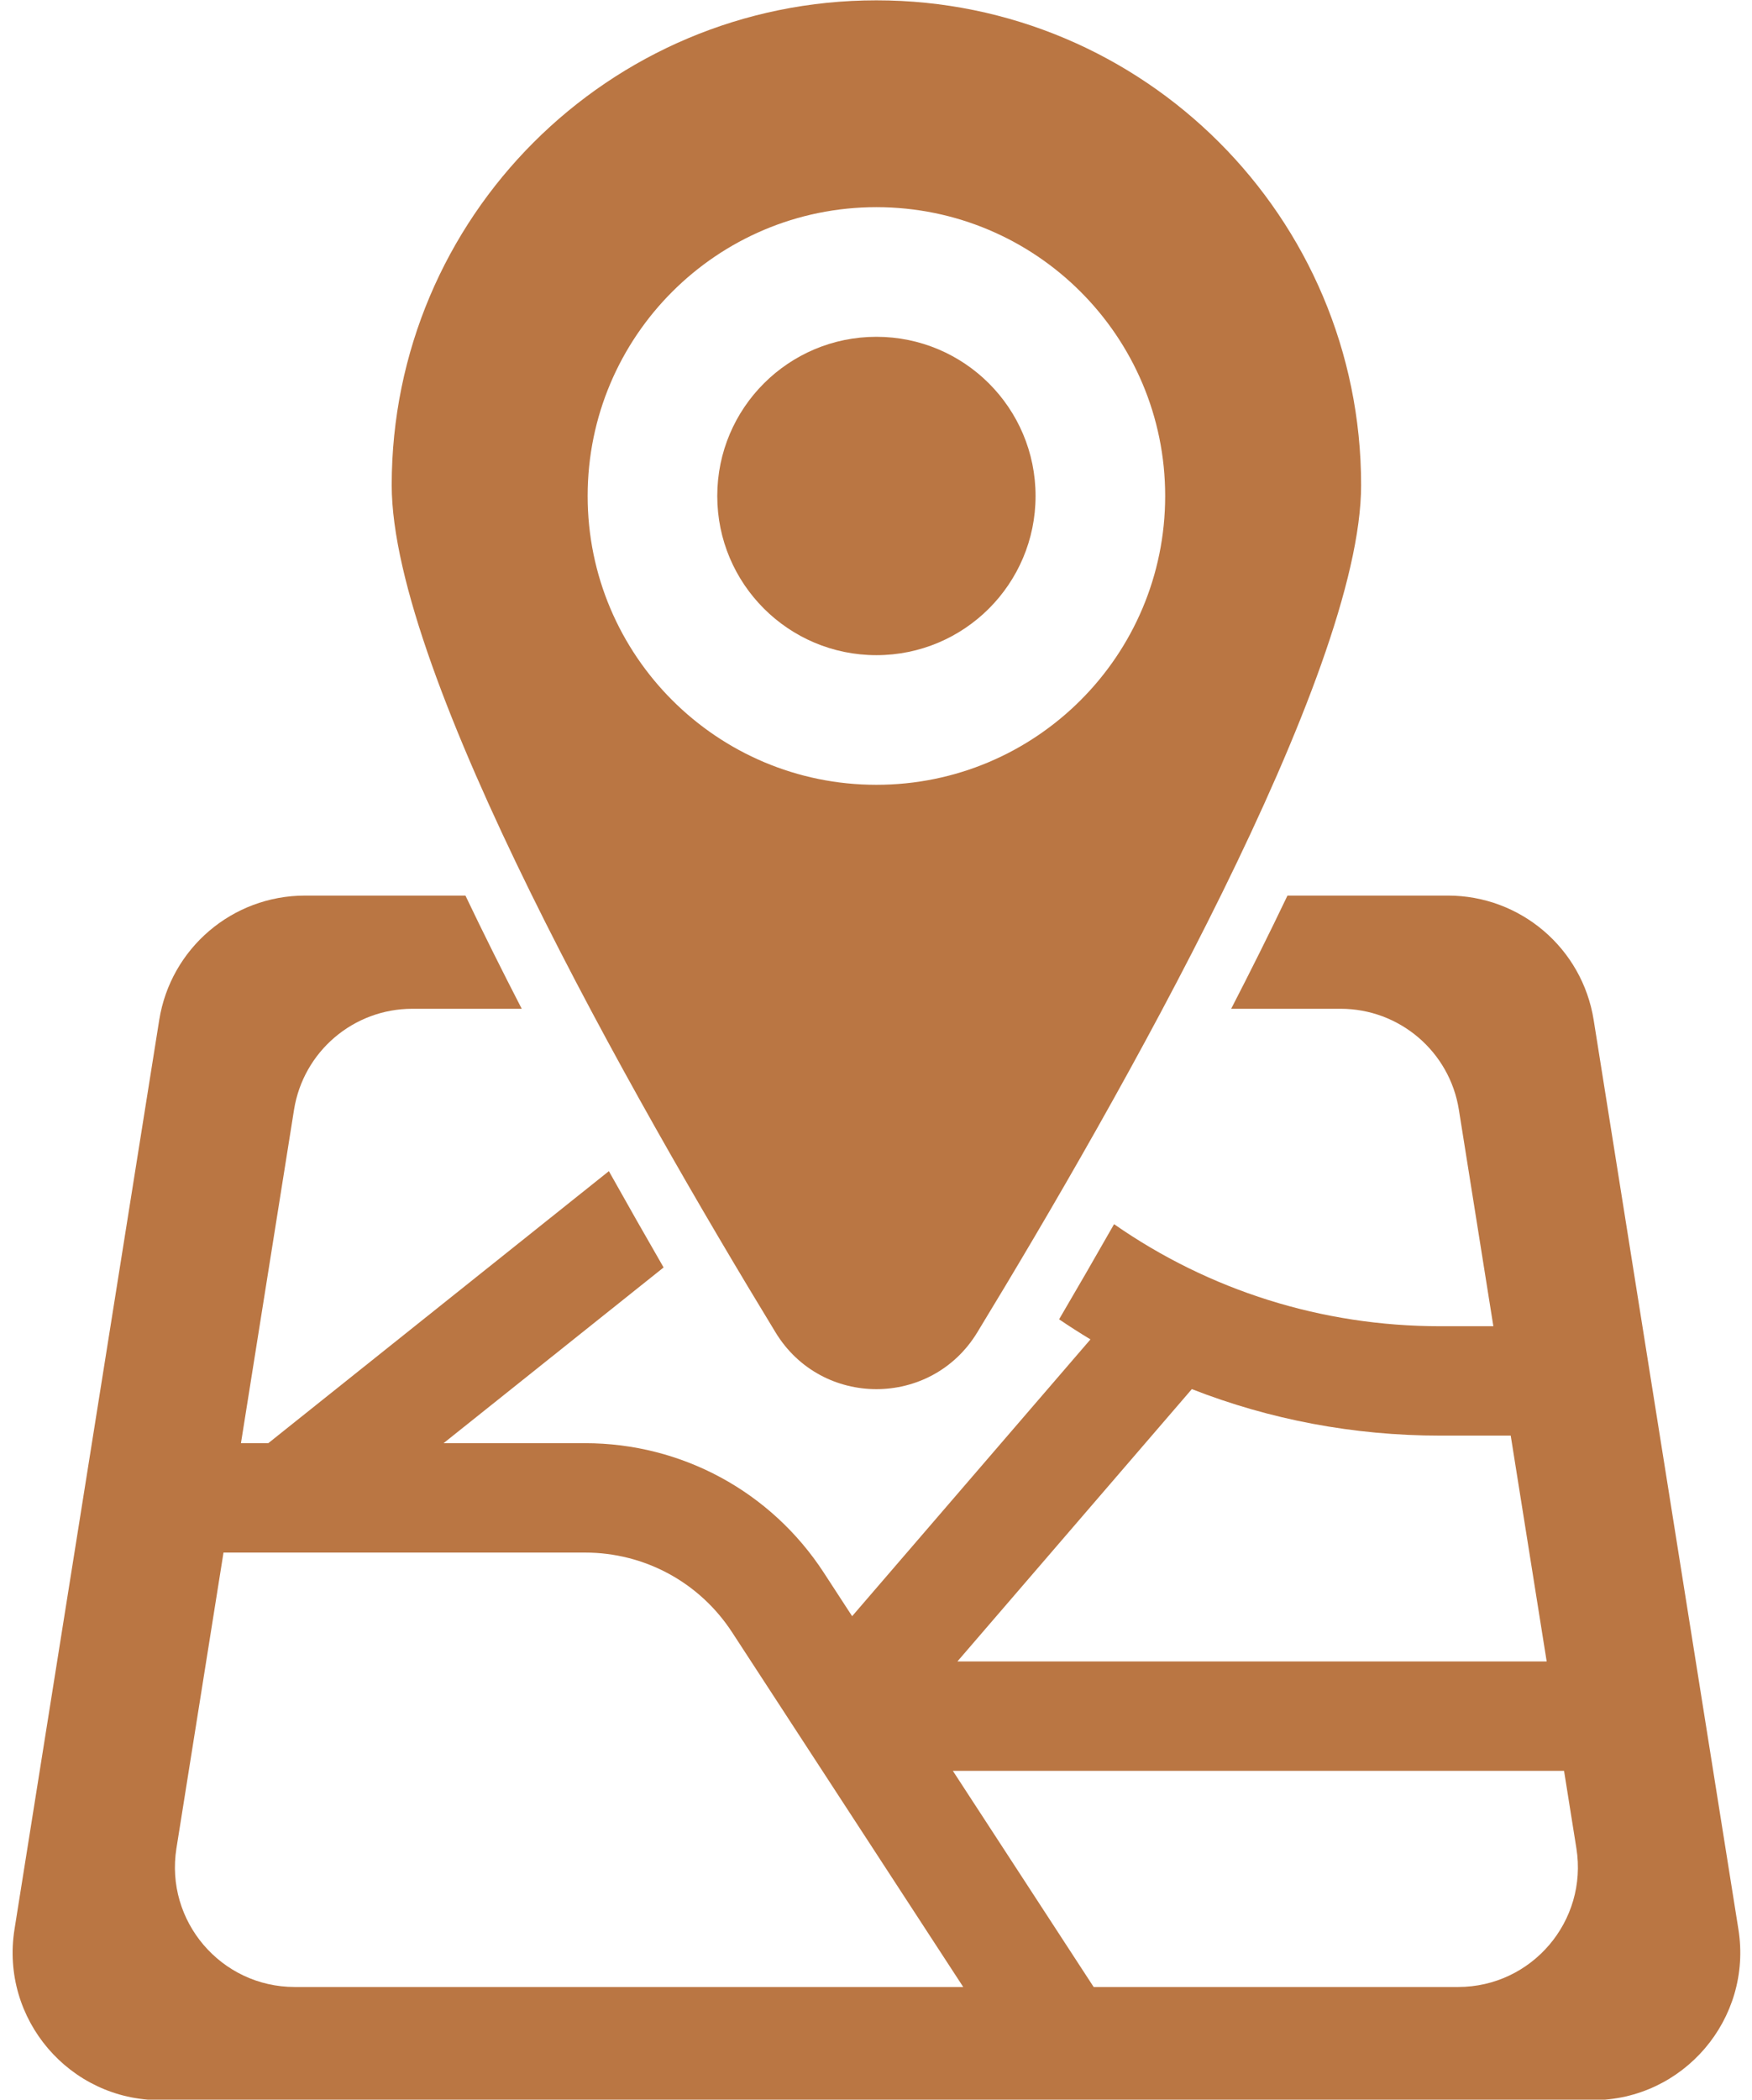
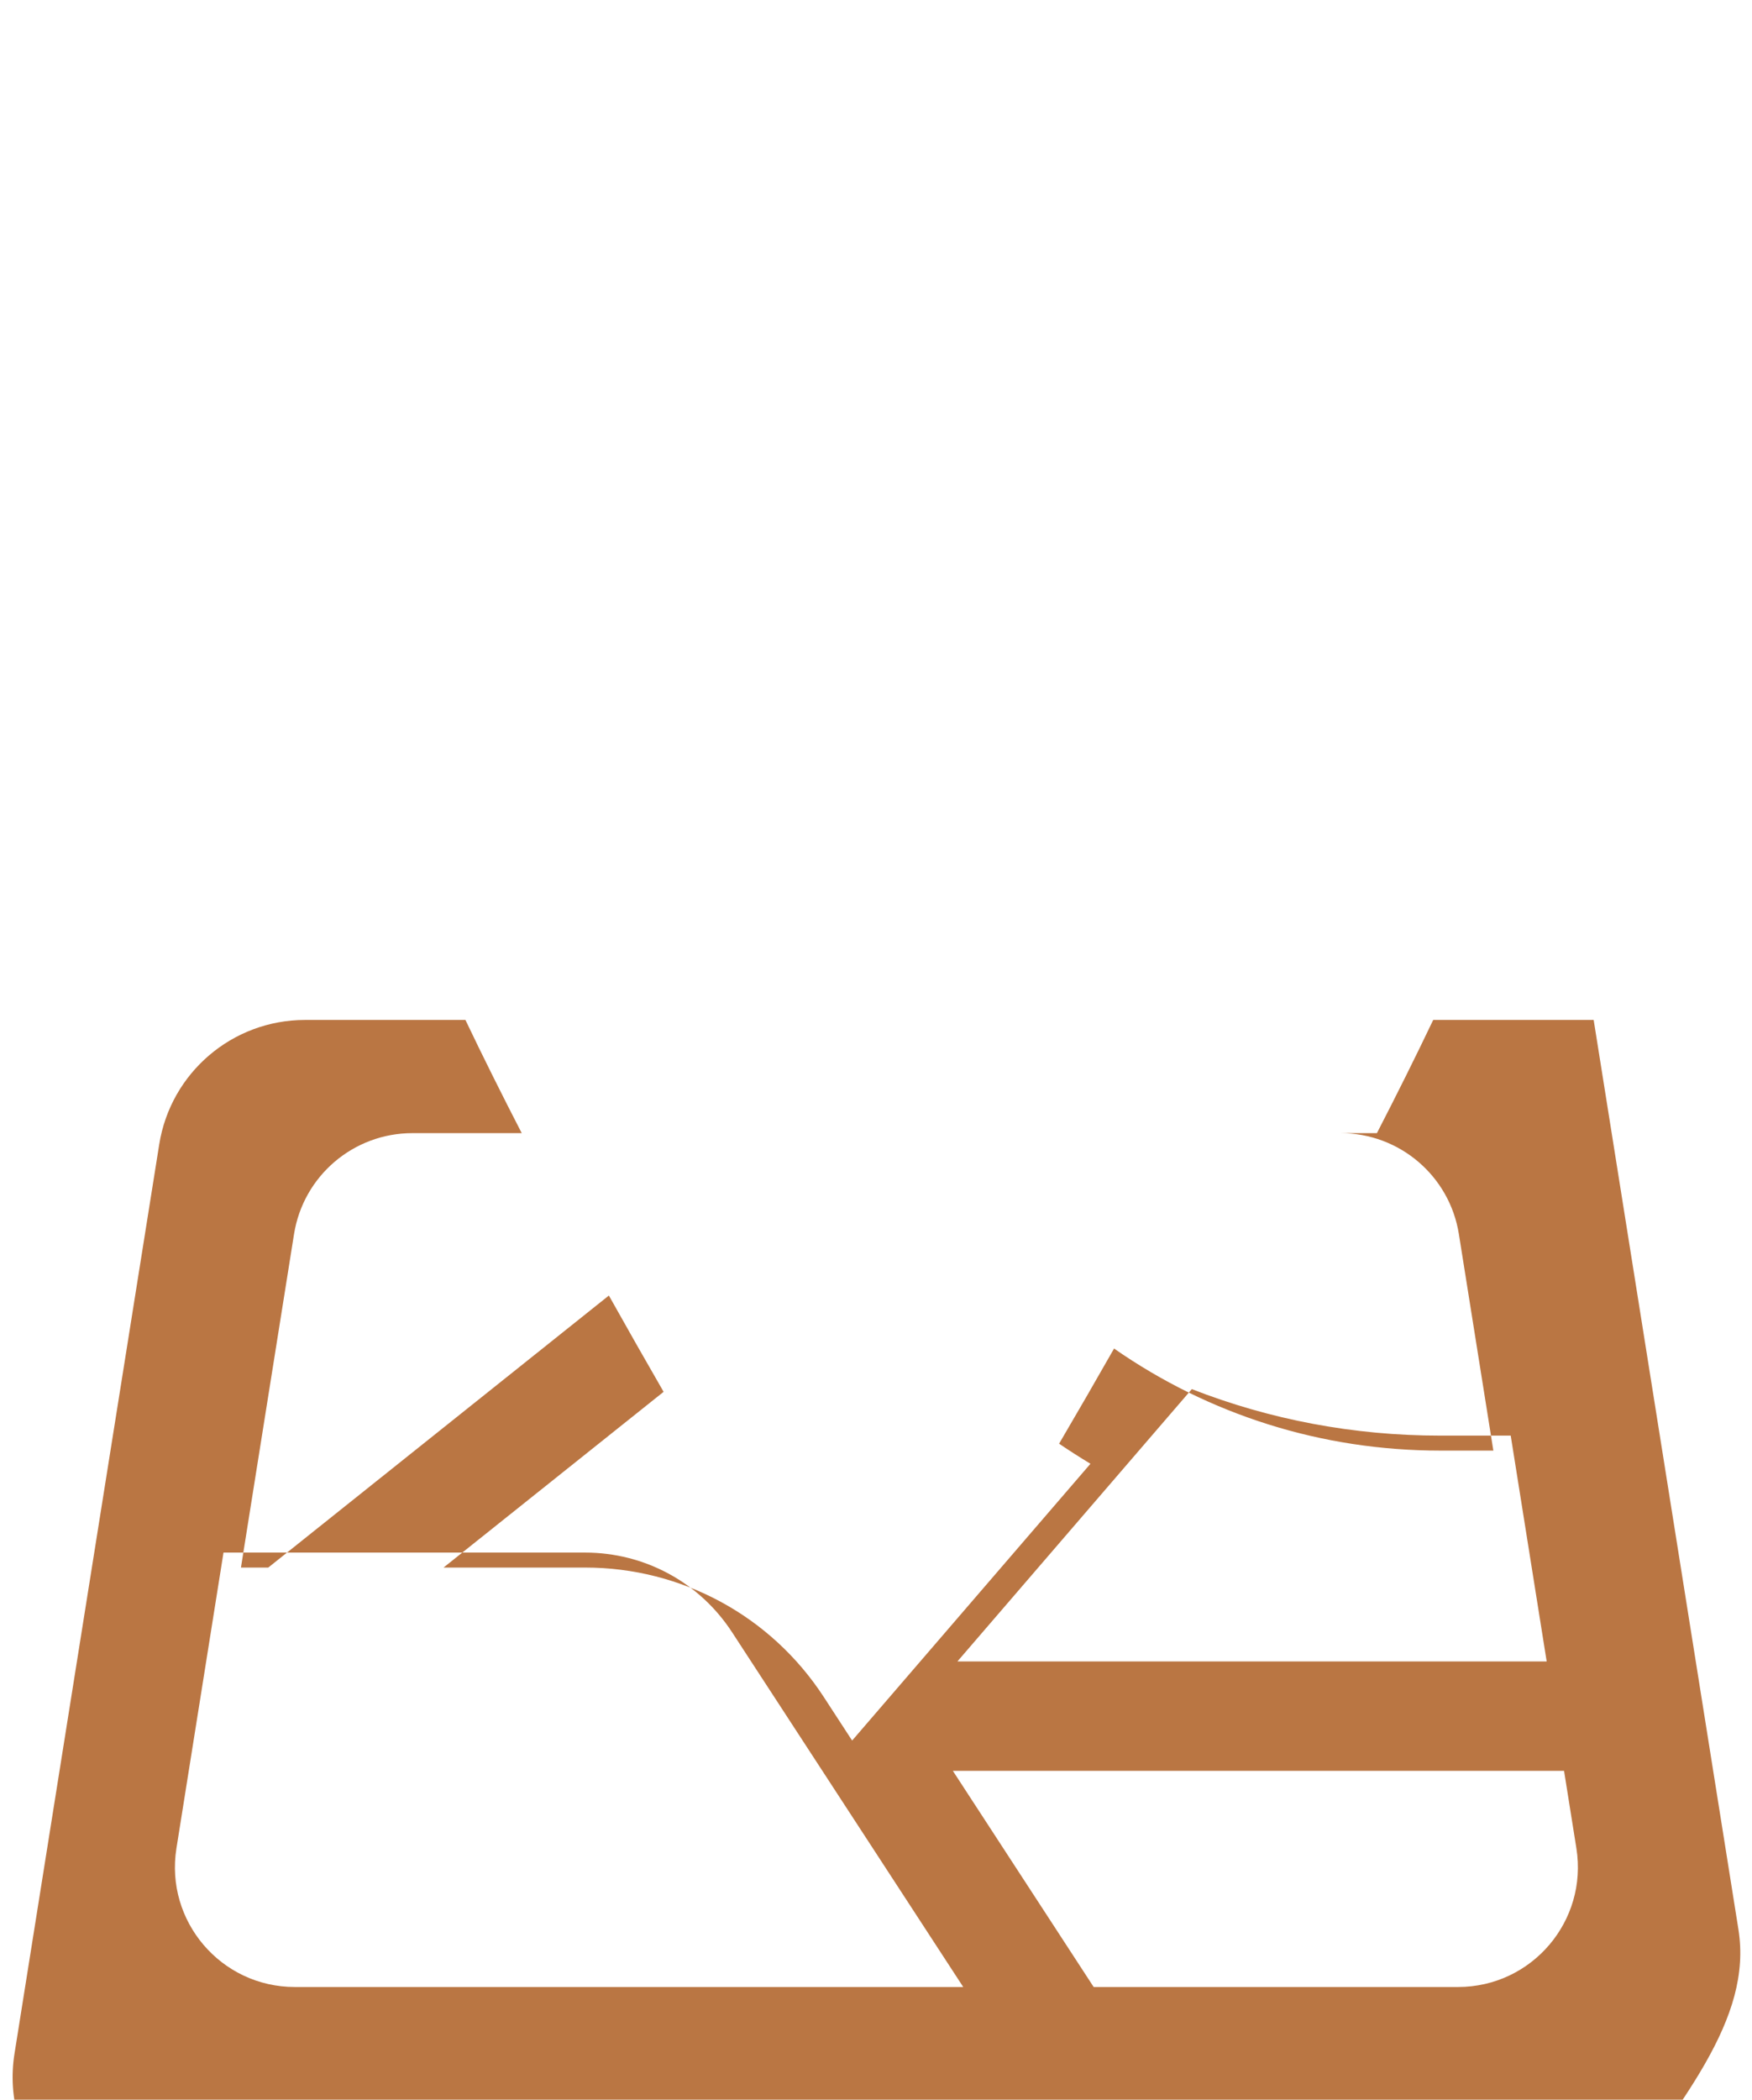
<svg xmlns="http://www.w3.org/2000/svg" fill="#000000" height="255.1" preserveAspectRatio="xMidYMid meet" version="1" viewBox="106.1 85.0 212.9 255.1" width="212.9" zoomAndPan="magnify">
  <g fill="#ba7643" id="change1_1">
-     <path d="M212.6,85.04c-32.53,0-58.9,26.37-58.9,58.9c0,22.98,29.39,74.61,46.65,102.95c5.59,9.18,18.91,9.18,24.5,0 c17.26-28.34,46.65-79.97,46.65-102.95C271.5,111.41,245.13,85.04,212.6,85.04z M212.6,180.35c-19.38,0-35.09-15.71-35.09-35.09 s15.71-35.09,35.09-35.09c19.38,0,35.09,15.71,35.09,35.09S231.98,180.35,212.6,180.35z" fill="inherit" />
-     <circle cx="212.6" cy="145.26" fill="inherit" r="19.34" />
-     <path d="M317.35,319.41l-17.59-110.49c-1.39-8.71-8.89-15.11-17.71-15.11h-19.5c-2.17,4.55-4.47,9.15-6.84,13.75H269 c7.16,0,13.26,5.2,14.38,12.27l4.19,26.3h-6.47c-14.37,0-28.07-4.35-39.62-12.4c-2.27,3.99-4.51,7.86-6.68,11.56 c1.25,0.85,2.52,1.66,3.81,2.44l-28.96,33.63l-3.45-5.3c-6.41-9.84-17.26-15.72-29-15.72H160l26.74-21.35 c-2.18-3.78-4.41-7.7-6.65-11.7l-41.39,33.05h-3.32l6.45-40.51c1.13-7.07,7.22-12.27,14.38-12.27h13.29 c-2.37-4.6-4.67-9.2-6.84-13.75h-19.5c-8.82,0-16.32,6.41-17.71,15.11l-17.59,110.49c-1.73,10.89,6.68,20.75,17.71,20.75h174.07 C310.66,340.16,319.08,330.3,317.35,319.41z M250.93,253.77c9.48,3.71,19.68,5.65,30.16,5.65h8.59l4.37,27.44h-71.61 L250.93,253.77z M141.92,326.41c-8.96,0-15.79-8.01-14.38-16.85l5.72-35.93h43.93c7.24,0,13.92,3.62,17.87,9.68l28.09,43.1H141.92 z M283.28,326.41H239l-17.11-26.26h74.27l1.5,9.41C299.07,318.4,292.24,326.41,283.28,326.41z" fill="inherit" />
+     <path d="M317.35,319.41l-17.59-110.49h-19.5c-2.17,4.55-4.47,9.15-6.84,13.75H269 c7.16,0,13.26,5.2,14.38,12.27l4.19,26.3h-6.47c-14.37,0-28.07-4.35-39.62-12.4c-2.27,3.99-4.51,7.86-6.68,11.56 c1.25,0.85,2.52,1.66,3.81,2.44l-28.96,33.63l-3.45-5.3c-6.41-9.84-17.26-15.72-29-15.72H160l26.74-21.35 c-2.18-3.78-4.41-7.7-6.65-11.7l-41.39,33.05h-3.32l6.45-40.51c1.13-7.07,7.22-12.27,14.38-12.27h13.29 c-2.37-4.6-4.67-9.2-6.84-13.75h-19.5c-8.82,0-16.32,6.41-17.71,15.11l-17.59,110.49c-1.73,10.89,6.68,20.75,17.71,20.75h174.07 C310.66,340.16,319.08,330.3,317.35,319.41z M250.93,253.77c9.48,3.71,19.68,5.65,30.16,5.65h8.59l4.37,27.44h-71.61 L250.93,253.77z M141.92,326.41c-8.96,0-15.79-8.01-14.38-16.85l5.72-35.93h43.93c7.24,0,13.92,3.62,17.87,9.68l28.09,43.1H141.92 z M283.28,326.41H239l-17.11-26.26h74.27l1.5,9.41C299.07,318.4,292.24,326.41,283.28,326.41z" fill="inherit" />
  </g>
</svg>